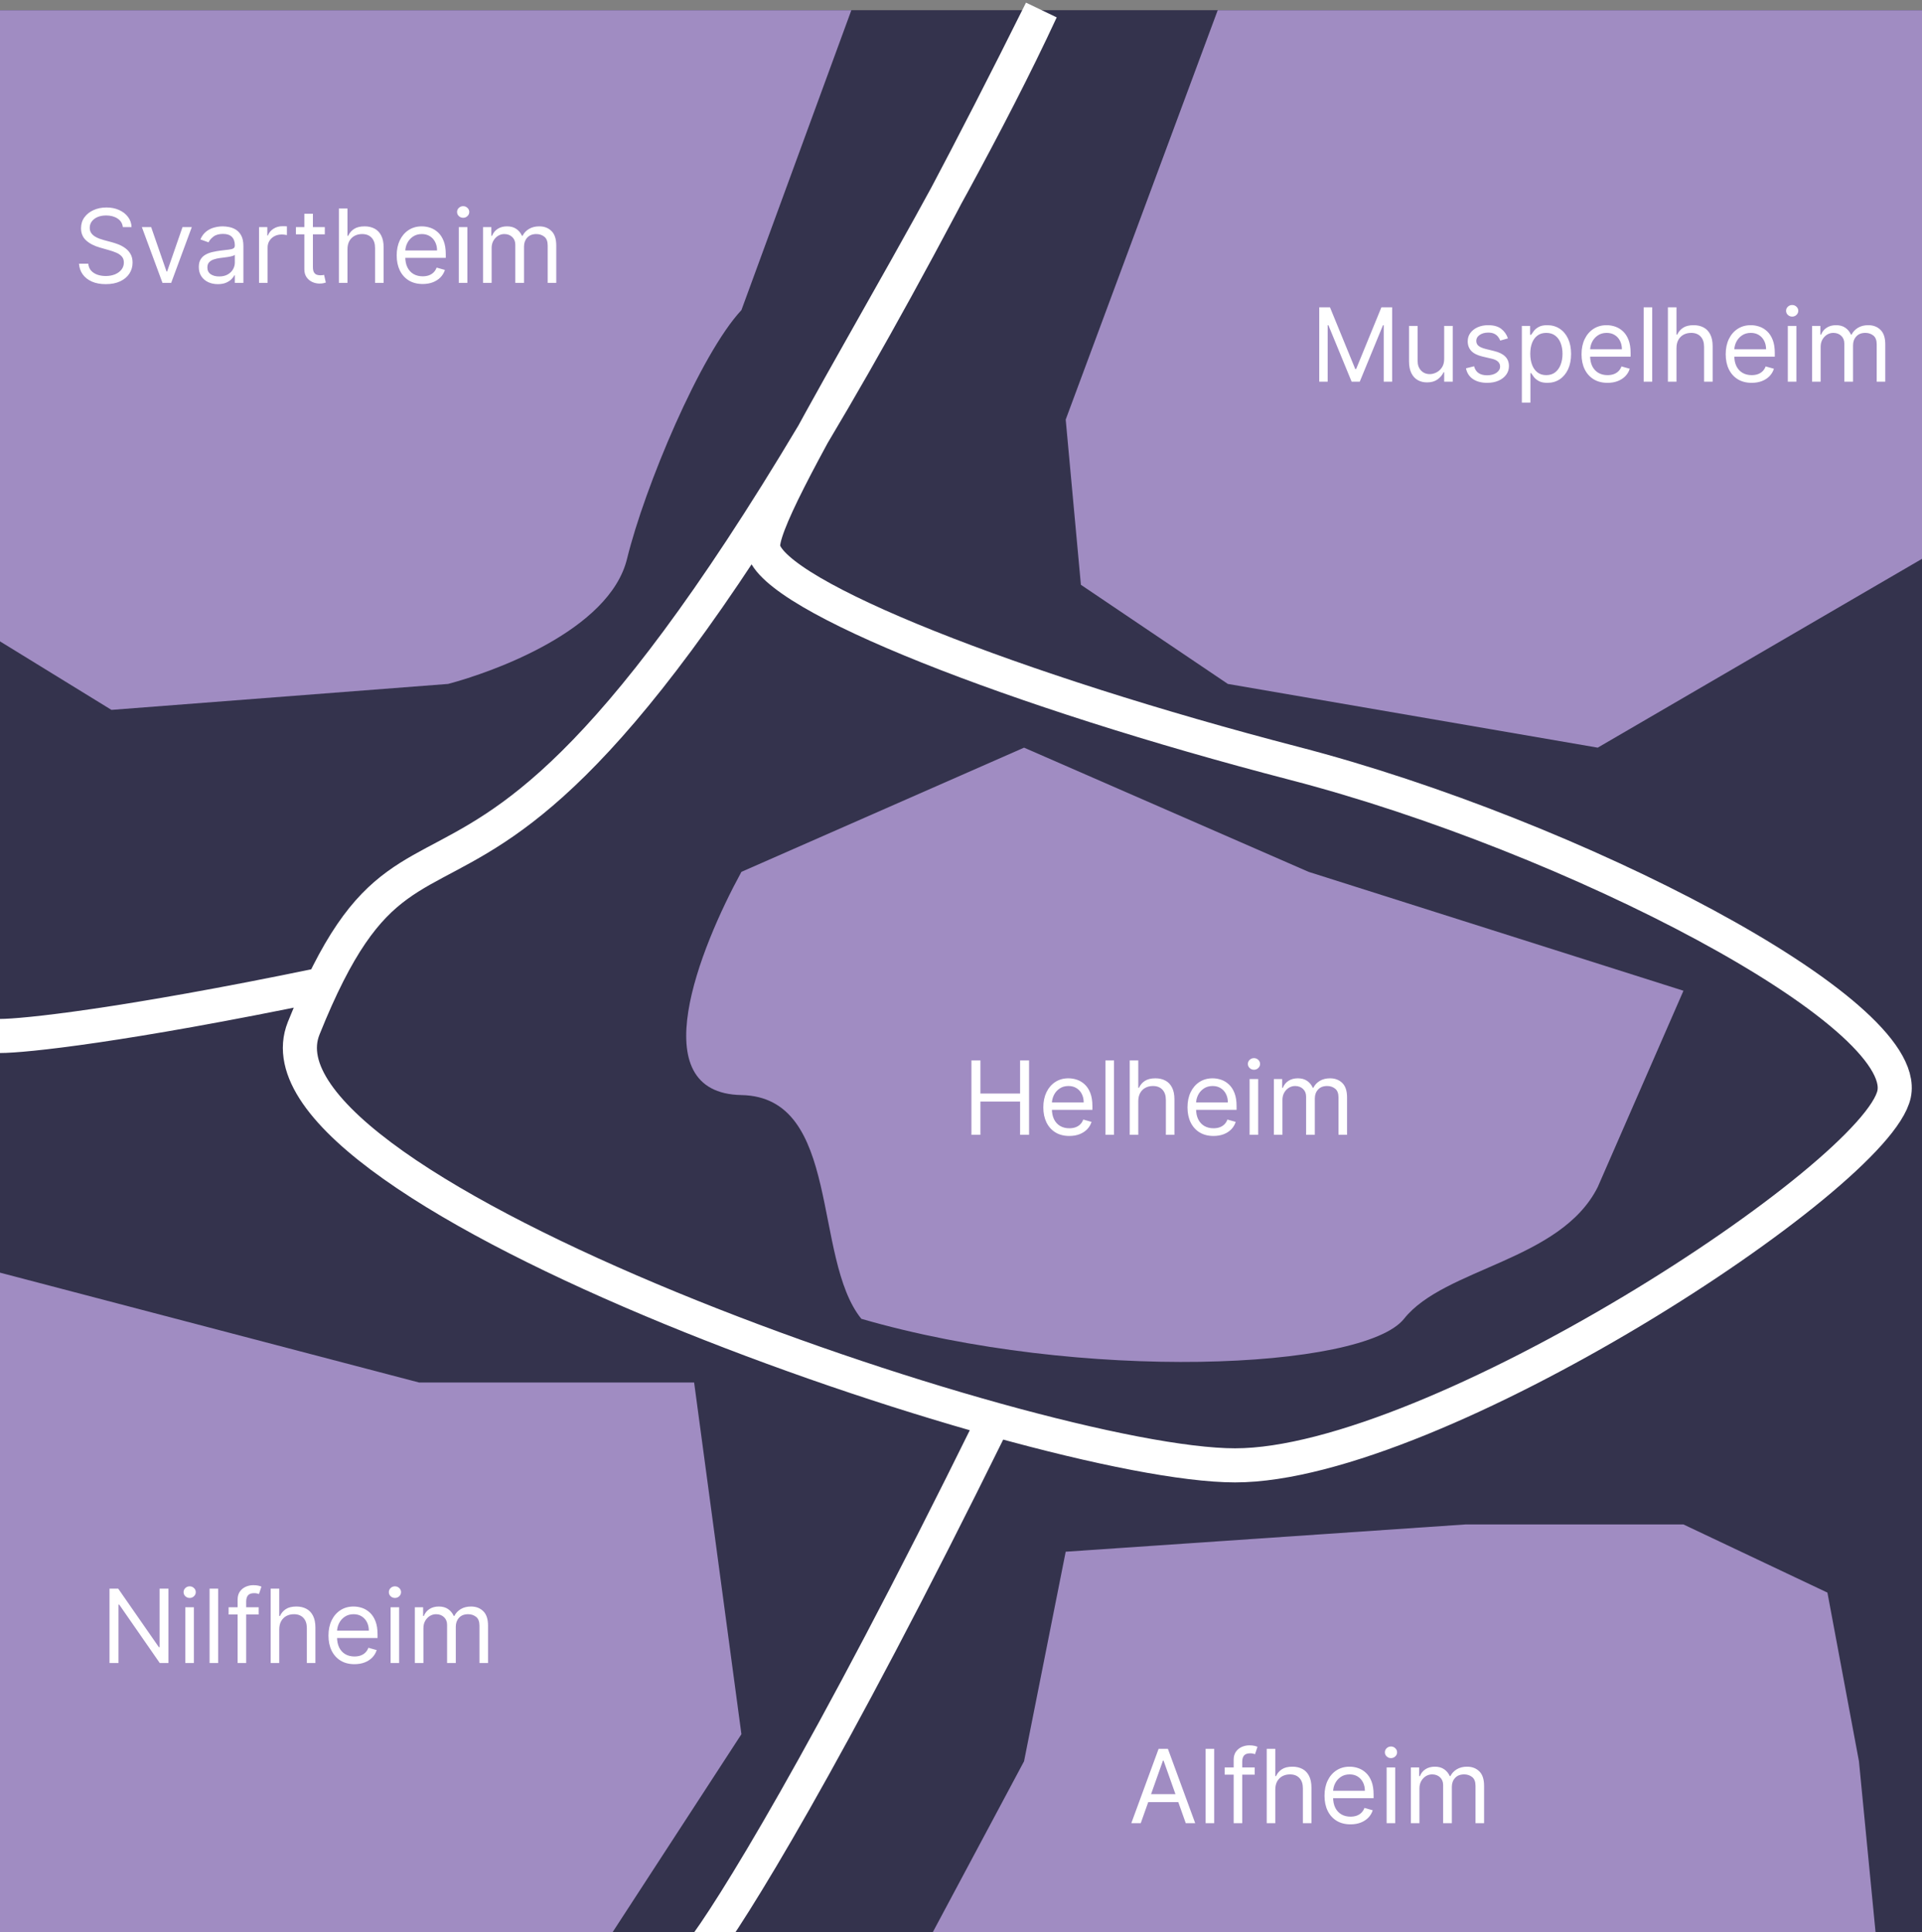
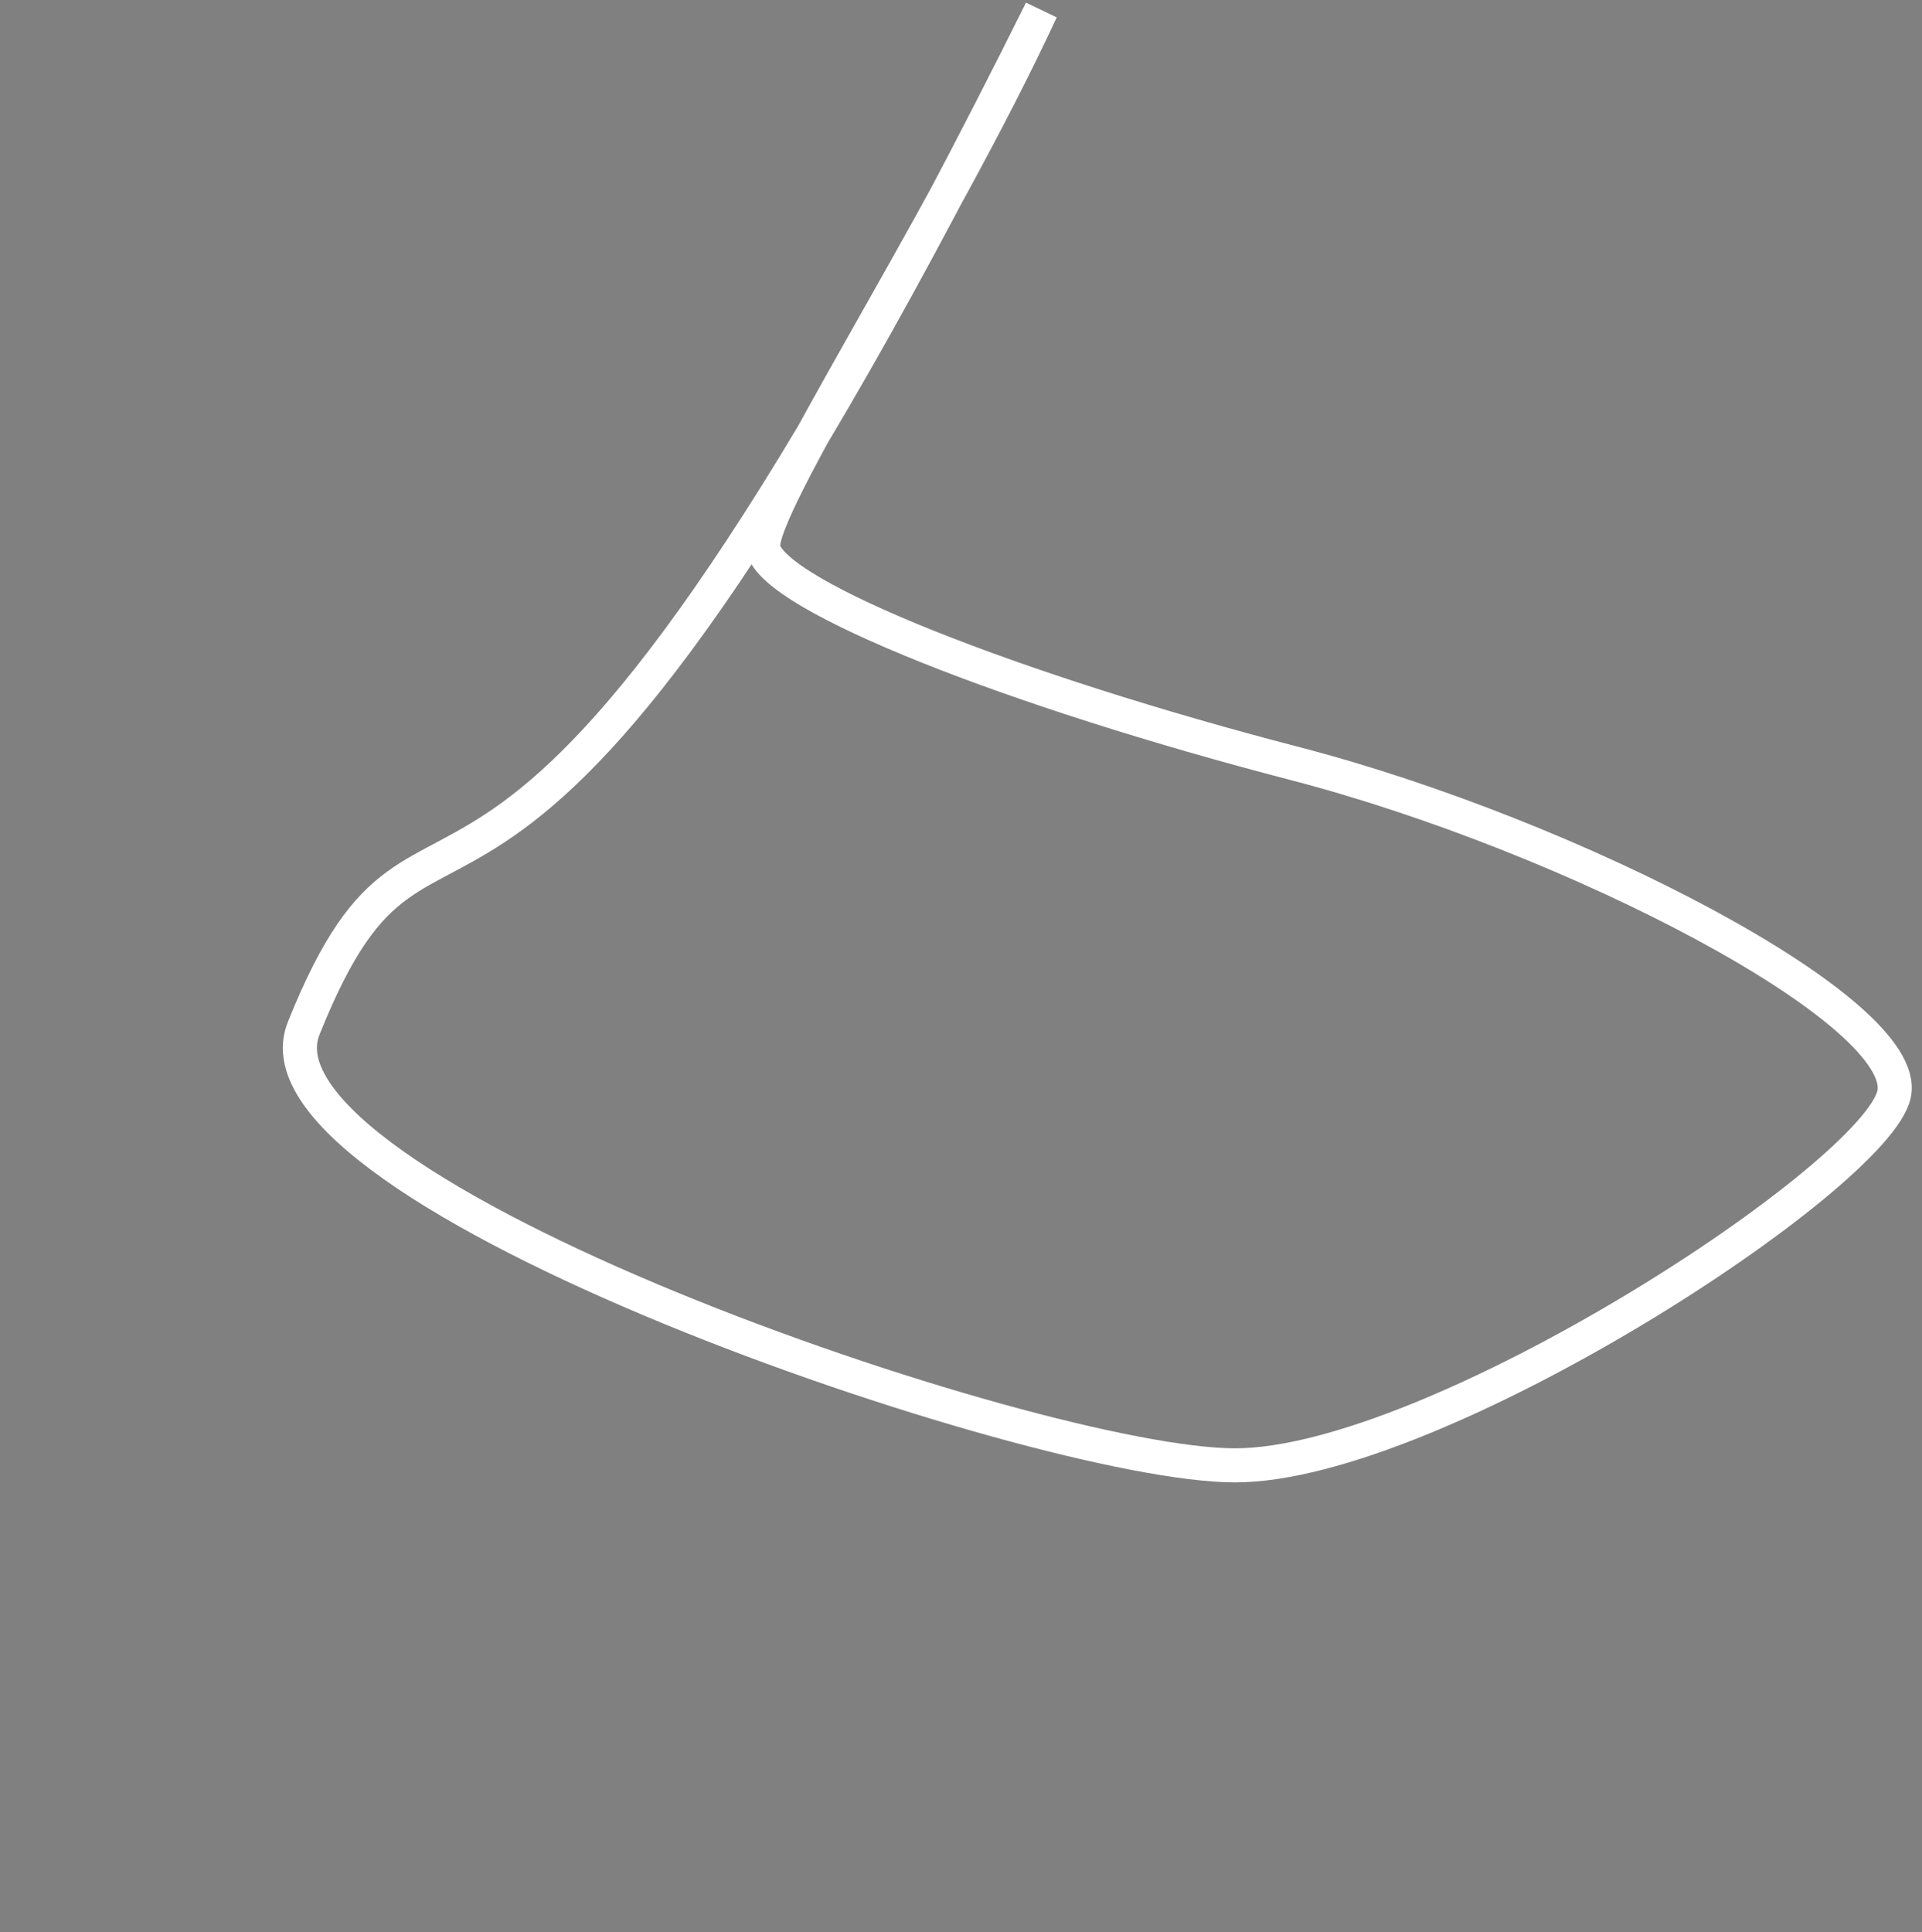
<svg xmlns="http://www.w3.org/2000/svg" width="564" height="567" viewBox="0 0 564 567" fill="none">
  <rect x="0" y="0" width="564" height="567" fill="#808080" stroke="none" />
  <g clip-path="url(#clip0_814_534)">
-     <rect width="564" height="564" transform="translate(0 3)" fill="#34334D" />
-     <path d="M131.5 200.694L32.702 208.312L-27 171.606V-5H184H252.754L217.566 91C205.506 103.928 189.154 142.933 184 163.987C178.846 185.042 144.551 197.231 131.5 200.694Z" fill="#A08CC2" />
-     <path d="M312.724 123.126L360.303 -5H564V76.723V163.987L468.842 219.393L360.303 200.694L317.184 171.606L312.724 123.126Z" fill="#A08CC2" />
+     <path d="M131.5 200.694L32.702 208.312L-27 171.606V-5H184H252.754L217.566 91C205.506 103.928 189.154 142.933 184 163.987C178.846 185.042 144.551 197.231 131.5 200.694" fill="#A08CC2" />
    <path d="M217.566 255.841L300.5 219.393L384 255.841L494 290.728L468.842 348.341C457.939 370.042 423.895 372.036 412 386.995C400.105 401.955 317.184 405.695 252.754 386.995C238.382 369.219 246.906 321.895 217.566 321.341C188.225 320.787 205.341 278.234 217.566 255.841Z" fill="#A08CC2" />
    <path d="M300.5 516.841L312.724 455.341L430 447.341H494L536.246 467.341L545.5 516.841L550.5 568.341H273L300.5 516.841Z" fill="#A08CC2" />
    <path d="M123 405.695L-19.5 368.341L-27 447.341L-9.5 568.341L174 575.841L217.566 508.888L203.689 405.695H123Z" fill="#A08CC2" />
    <path d="M36.047 66.636C35.92 65.557 35.401 64.719 34.492 64.122C33.583 63.526 32.468 63.227 31.147 63.227C30.181 63.227 29.336 63.383 28.611 63.696C27.894 64.008 27.333 64.438 26.928 64.985C26.53 65.532 26.332 66.153 26.332 66.849C26.332 67.432 26.47 67.933 26.747 68.352C27.031 68.763 27.393 69.108 27.834 69.385C28.274 69.655 28.736 69.879 29.219 70.056C29.702 70.227 30.145 70.365 30.55 70.472L32.766 71.068C33.334 71.217 33.967 71.423 34.663 71.686C35.366 71.949 36.037 72.308 36.676 72.762C37.322 73.21 37.855 73.785 38.274 74.488C38.693 75.191 38.903 76.054 38.903 77.077C38.903 78.256 38.594 79.321 37.976 80.273C37.365 81.224 36.47 81.981 35.291 82.542C34.119 83.103 32.695 83.383 31.019 83.383C29.457 83.383 28.104 83.131 26.96 82.627C25.824 82.123 24.929 81.42 24.276 80.518C23.629 79.616 23.263 78.568 23.178 77.375H25.905C25.977 78.199 26.253 78.881 26.736 79.421C27.227 79.953 27.844 80.351 28.59 80.614C29.343 80.869 30.153 80.997 31.019 80.997C32.028 80.997 32.933 80.834 33.736 80.507C34.538 80.173 35.174 79.712 35.643 79.122C36.111 78.526 36.346 77.829 36.346 77.034C36.346 76.31 36.143 75.72 35.739 75.266C35.334 74.811 34.801 74.442 34.141 74.158C33.48 73.874 32.766 73.625 31.999 73.412L29.314 72.645C27.61 72.155 26.261 71.455 25.266 70.546C24.272 69.637 23.775 68.447 23.775 66.977C23.775 65.756 24.105 64.69 24.765 63.781C25.433 62.865 26.328 62.155 27.45 61.651C28.579 61.139 29.84 60.883 31.232 60.883C32.638 60.883 33.888 61.136 34.982 61.64C36.076 62.137 36.942 62.819 37.582 63.685C38.228 64.552 38.569 65.535 38.604 66.636H36.047ZM56.286 66.636L50.235 83H47.678L41.627 66.636H44.355L48.871 79.676H49.042L53.559 66.636H56.286ZM63.922 83.383C62.885 83.383 61.944 83.188 61.099 82.798C60.254 82.4 59.583 81.828 59.086 81.082C58.588 80.329 58.34 79.421 58.34 78.355C58.34 77.418 58.524 76.658 58.894 76.075C59.263 75.486 59.757 75.024 60.375 74.69C60.992 74.356 61.674 74.108 62.42 73.945C63.173 73.774 63.929 73.639 64.689 73.54C65.683 73.412 66.49 73.316 67.108 73.252C67.733 73.181 68.187 73.064 68.471 72.901C68.762 72.737 68.908 72.453 68.908 72.048V71.963C68.908 70.912 68.62 70.095 68.045 69.513C67.477 68.93 66.614 68.639 65.456 68.639C64.256 68.639 63.315 68.902 62.633 69.428C61.951 69.953 61.472 70.514 61.195 71.111L58.809 70.258C59.235 69.264 59.803 68.49 60.513 67.936C61.23 67.375 62.012 66.984 62.857 66.764C63.709 66.537 64.547 66.423 65.371 66.423C65.897 66.423 66.5 66.487 67.182 66.615C67.871 66.736 68.535 66.988 69.174 67.371C69.821 67.755 70.357 68.334 70.783 69.108C71.209 69.882 71.422 70.919 71.422 72.219V83H68.908V80.784H68.78C68.61 81.139 68.326 81.519 67.928 81.924C67.53 82.329 67.001 82.673 66.341 82.957C65.68 83.242 64.874 83.383 63.922 83.383ZM64.306 81.125C65.3 81.125 66.138 80.93 66.82 80.539C67.509 80.148 68.027 79.644 68.375 79.026C68.73 78.408 68.908 77.758 68.908 77.077V74.776C68.801 74.903 68.567 75.021 68.205 75.127C67.85 75.227 67.438 75.315 66.969 75.394C66.507 75.465 66.056 75.528 65.616 75.585C65.183 75.635 64.831 75.678 64.561 75.713C63.908 75.798 63.297 75.937 62.729 76.129C62.168 76.313 61.713 76.594 61.365 76.97C61.024 77.34 60.854 77.844 60.854 78.483C60.854 79.356 61.177 80.017 61.823 80.465C62.477 80.905 63.304 81.125 64.306 81.125ZM76.011 83V66.636H78.44V69.108H78.611C78.909 68.298 79.449 67.641 80.23 67.137C81.011 66.633 81.892 66.381 82.872 66.381C83.057 66.381 83.287 66.384 83.564 66.391C83.841 66.398 84.051 66.409 84.193 66.423V68.98C84.108 68.959 83.912 68.927 83.607 68.884C83.309 68.835 82.993 68.81 82.659 68.81C81.863 68.81 81.153 68.977 80.528 69.31C79.91 69.637 79.42 70.092 79.058 70.674C78.703 71.249 78.525 71.906 78.525 72.645V83H76.011ZM95.315 66.636V68.767H86.835V66.636H95.315ZM89.307 62.716H91.821V78.312C91.821 79.023 91.924 79.555 92.13 79.91C92.343 80.258 92.613 80.493 92.939 80.614C93.273 80.727 93.625 80.784 93.994 80.784C94.271 80.784 94.498 80.77 94.676 80.742C94.853 80.706 94.996 80.678 95.102 80.656L95.613 82.915C95.443 82.979 95.205 83.043 94.9 83.106C94.594 83.178 94.207 83.213 93.738 83.213C93.028 83.213 92.332 83.06 91.65 82.755C90.976 82.45 90.415 81.984 89.967 81.359C89.527 80.734 89.307 79.946 89.307 78.994V62.716ZM101.963 73.156V83H99.449V61.182H101.963V69.193H102.176C102.559 68.348 103.135 67.677 103.902 67.18C104.676 66.675 105.706 66.423 106.991 66.423C108.106 66.423 109.083 66.647 109.921 67.094C110.759 67.535 111.409 68.213 111.87 69.129C112.339 70.038 112.574 71.196 112.574 72.602V83H110.059V72.773C110.059 71.473 109.722 70.468 109.047 69.758C108.38 69.04 107.453 68.682 106.267 68.682C105.443 68.682 104.704 68.856 104.051 69.204C103.405 69.552 102.893 70.06 102.517 70.727C102.147 71.395 101.963 72.204 101.963 73.156ZM124.034 83.341C122.457 83.341 121.097 82.993 119.954 82.297C118.817 81.594 117.94 80.614 117.322 79.356C116.712 78.092 116.406 76.622 116.406 74.946C116.406 73.27 116.712 71.793 117.322 70.514C117.94 69.229 118.8 68.227 119.9 67.51C121.008 66.785 122.301 66.423 123.778 66.423C124.631 66.423 125.472 66.565 126.303 66.849C127.134 67.133 127.891 67.595 128.572 68.234C129.254 68.867 129.797 69.704 130.202 70.749C130.607 71.793 130.81 73.078 130.81 74.605V75.671H118.196V73.497H128.253C128.253 72.574 128.068 71.75 127.699 71.026C127.337 70.301 126.818 69.729 126.143 69.31C125.476 68.891 124.687 68.682 123.778 68.682C122.777 68.682 121.91 68.93 121.179 69.428C120.454 69.918 119.897 70.557 119.506 71.345C119.116 72.133 118.92 72.979 118.92 73.881V75.329C118.92 76.565 119.133 77.613 119.56 78.472C119.993 79.325 120.593 79.974 121.36 80.422C122.127 80.862 123.018 81.082 124.034 81.082C124.695 81.082 125.291 80.99 125.824 80.805C126.364 80.614 126.829 80.329 127.219 79.953C127.61 79.57 127.912 79.094 128.125 78.526L130.554 79.207C130.298 80.031 129.869 80.756 129.265 81.381C128.661 81.999 127.915 82.481 127.028 82.829C126.14 83.171 125.142 83.341 124.034 83.341ZM134.634 83V66.636H137.148V83H134.634ZM135.913 63.909C135.422 63.909 135 63.742 134.645 63.408C134.297 63.075 134.123 62.673 134.123 62.205C134.123 61.736 134.297 61.334 134.645 61.001C135 60.667 135.422 60.5 135.913 60.5C136.403 60.5 136.822 60.667 137.17 61.001C137.525 61.334 137.702 61.736 137.702 62.205C137.702 62.673 137.525 63.075 137.17 63.408C136.822 63.742 136.403 63.909 135.913 63.909ZM141.753 83V66.636H144.182V69.193H144.395C144.736 68.32 145.287 67.641 146.047 67.158C146.807 66.668 147.719 66.423 148.785 66.423C149.864 66.423 150.763 66.668 151.48 67.158C152.204 67.641 152.769 68.32 153.174 69.193H153.344C153.763 68.348 154.392 67.677 155.23 67.18C156.068 66.675 157.073 66.423 158.245 66.423C159.708 66.423 160.905 66.881 161.835 67.798C162.765 68.707 163.231 70.124 163.231 72.048V83H160.716V72.048C160.716 70.841 160.386 69.978 159.726 69.46C159.065 68.941 158.287 68.682 157.392 68.682C156.242 68.682 155.351 69.03 154.718 69.726C154.086 70.415 153.77 71.288 153.77 72.347V83H151.214V71.793C151.214 70.862 150.912 70.113 150.308 69.545C149.704 68.969 148.927 68.682 147.975 68.682C147.321 68.682 146.711 68.856 146.142 69.204C145.581 69.552 145.127 70.035 144.779 70.653C144.438 71.263 144.267 71.97 144.267 72.773V83H141.753Z" fill="white" />
-     <path d="M49.435 466.182V488H46.879L34.989 470.869H34.776V488H32.134V466.182H34.691L46.623 483.355H46.836V466.182H49.435ZM54.381 488V471.636H56.895V488H54.381ZM55.66 468.909C55.17 468.909 54.747 468.742 54.392 468.408C54.044 468.075 53.87 467.673 53.87 467.205C53.87 466.736 54.044 466.335 54.392 466.001C54.747 465.667 55.17 465.5 55.66 465.5C56.15 465.5 56.569 465.667 56.917 466.001C57.272 466.335 57.449 466.736 57.449 467.205C57.449 467.673 57.272 468.075 56.917 468.408C56.569 468.742 56.15 468.909 55.66 468.909ZM64.015 466.182V488H61.5V466.182H64.015ZM75.906 471.636V473.767H67.085V471.636H75.906ZM69.728 488V469.378C69.728 468.44 69.948 467.659 70.388 467.034C70.828 466.409 71.4 465.94 72.103 465.628C72.806 465.315 73.549 465.159 74.33 465.159C74.948 465.159 75.452 465.209 75.843 465.308C76.233 465.408 76.524 465.5 76.716 465.585L75.992 467.759C75.864 467.716 75.686 467.663 75.459 467.599C75.239 467.535 74.948 467.503 74.585 467.503C73.754 467.503 73.154 467.712 72.785 468.131C72.423 468.55 72.242 469.165 72.242 469.974V488H69.728ZM81.944 478.156V488H79.43V466.182H81.944V474.193H82.157C82.541 473.348 83.116 472.677 83.883 472.18C84.657 471.675 85.687 471.423 86.973 471.423C88.088 471.423 89.064 471.647 89.902 472.094C90.74 472.535 91.39 473.213 91.852 474.129C92.321 475.038 92.555 476.196 92.555 477.602V488H90.041V477.773C90.041 476.473 89.704 475.468 89.029 474.758C88.361 474.04 87.434 473.682 86.248 473.682C85.424 473.682 84.686 473.856 84.032 474.204C83.386 474.552 82.875 475.06 82.498 475.727C82.129 476.395 81.944 477.205 81.944 478.156ZM104.015 488.341C102.439 488.341 101.079 487.993 99.935 487.297C98.799 486.594 97.922 485.614 97.304 484.357C96.693 483.092 96.388 481.622 96.388 479.946C96.388 478.27 96.693 476.793 97.304 475.514C97.922 474.229 98.781 473.227 99.882 472.51C100.99 471.786 102.282 471.423 103.76 471.423C104.612 471.423 105.454 471.565 106.285 471.849C107.116 472.134 107.872 472.595 108.554 473.234C109.236 473.866 109.779 474.705 110.184 475.749C110.589 476.793 110.791 478.078 110.791 479.605V480.67H98.177V478.497H108.234C108.234 477.574 108.05 476.75 107.68 476.026C107.318 475.301 106.8 474.729 106.125 474.31C105.457 473.891 104.669 473.682 103.76 473.682C102.758 473.682 101.892 473.93 101.16 474.428C100.436 474.918 99.878 475.557 99.488 476.345C99.097 477.134 98.902 477.979 98.902 478.881V480.33C98.902 481.565 99.115 482.613 99.541 483.472C99.974 484.325 100.574 484.974 101.341 485.422C102.108 485.862 103 486.082 104.015 486.082C104.676 486.082 105.273 485.99 105.805 485.805C106.345 485.614 106.81 485.33 107.201 484.953C107.591 484.57 107.893 484.094 108.106 483.526L110.535 484.207C110.28 485.031 109.85 485.756 109.246 486.381C108.643 486.999 107.897 487.482 107.009 487.83C106.121 488.17 105.123 488.341 104.015 488.341ZM114.616 488V471.636H117.13V488H114.616ZM115.894 468.909C115.404 468.909 114.981 468.742 114.626 468.408C114.278 468.075 114.104 467.673 114.104 467.205C114.104 466.736 114.278 466.335 114.626 466.001C114.981 465.667 115.404 465.5 115.894 465.5C116.384 465.5 116.803 465.667 117.151 466.001C117.506 466.335 117.684 466.736 117.684 467.205C117.684 467.673 117.506 468.075 117.151 468.408C116.803 468.742 116.384 468.909 115.894 468.909ZM121.735 488V471.636H124.164V474.193H124.377C124.718 473.32 125.268 472.641 126.028 472.158C126.788 471.668 127.701 471.423 128.766 471.423C129.846 471.423 130.744 471.668 131.461 472.158C132.186 472.641 132.75 473.32 133.155 474.193H133.326C133.745 473.348 134.373 472.677 135.211 472.18C136.049 471.675 137.054 471.423 138.226 471.423C139.689 471.423 140.886 471.881 141.816 472.798C142.747 473.707 143.212 475.124 143.212 477.048V488H140.698V477.048C140.698 475.841 140.368 474.978 139.707 474.46C139.047 473.941 138.269 473.682 137.374 473.682C136.223 473.682 135.332 474.03 134.7 474.726C134.068 475.415 133.752 476.288 133.752 477.347V488H131.195V476.793C131.195 475.862 130.893 475.113 130.289 474.545C129.686 473.969 128.908 473.682 127.956 473.682C127.303 473.682 126.692 473.856 126.124 474.204C125.563 474.552 125.108 475.035 124.76 475.653C124.419 476.263 124.249 476.97 124.249 477.773V488H121.735Z" fill="white" />
    <path d="M285.059 333V311.182H287.701V320.898H299.335V311.182H301.977V333H299.335V323.241H287.701V333H285.059ZM313.786 333.341C312.209 333.341 310.849 332.993 309.706 332.297C308.569 331.594 307.692 330.614 307.074 329.357C306.464 328.092 306.158 326.622 306.158 324.946C306.158 323.27 306.464 321.793 307.074 320.514C307.692 319.229 308.552 318.227 309.652 317.51C310.76 316.786 312.053 316.423 313.53 316.423C314.383 316.423 315.224 316.565 316.055 316.849C316.886 317.134 317.642 317.595 318.324 318.234C319.006 318.866 319.549 319.705 319.954 320.749C320.359 321.793 320.562 323.078 320.562 324.605V325.67H307.948V323.497H318.005C318.005 322.574 317.82 321.75 317.451 321.026C317.089 320.301 316.57 319.729 315.895 319.31C315.228 318.891 314.439 318.682 313.53 318.682C312.529 318.682 311.662 318.93 310.931 319.428C310.206 319.918 309.649 320.557 309.258 321.345C308.868 322.134 308.672 322.979 308.672 323.881V325.33C308.672 326.565 308.885 327.613 309.312 328.472C309.745 329.325 310.345 329.974 311.112 330.422C311.879 330.862 312.77 331.082 313.786 331.082C314.446 331.082 315.043 330.99 315.576 330.805C316.116 330.614 316.581 330.33 316.971 329.953C317.362 329.57 317.664 329.094 317.877 328.526L320.306 329.207C320.05 330.031 319.62 330.756 319.017 331.381C318.413 331.999 317.667 332.482 316.78 332.83C315.892 333.17 314.894 333.341 313.786 333.341ZM326.9 311.182V333H324.386V311.182H326.9ZM334.019 323.156V333H331.505V311.182H334.019V319.193H334.233C334.616 318.348 335.191 317.677 335.958 317.18C336.733 316.675 337.762 316.423 339.048 316.423C340.163 316.423 341.139 316.647 341.978 317.094C342.816 317.535 343.465 318.213 343.927 319.129C344.396 320.038 344.63 321.196 344.63 322.602V333H342.116V322.773C342.116 321.473 341.779 320.468 341.104 319.758C340.436 319.04 339.509 318.682 338.323 318.682C337.5 318.682 336.761 318.856 336.108 319.204C335.461 319.552 334.95 320.06 334.573 320.727C334.204 321.395 334.019 322.205 334.019 323.156ZM356.091 333.341C354.514 333.341 353.154 332.993 352.01 332.297C350.874 331.594 349.997 330.614 349.379 329.357C348.768 328.092 348.463 326.622 348.463 324.946C348.463 323.27 348.768 321.793 349.379 320.514C349.997 319.229 350.856 318.227 351.957 317.51C353.065 316.786 354.358 316.423 355.835 316.423C356.687 316.423 357.529 316.565 358.36 316.849C359.191 317.134 359.947 317.595 360.629 318.234C361.311 318.866 361.854 319.705 362.259 320.749C362.664 321.793 362.866 323.078 362.866 324.605V325.67H350.253V323.497H360.309C360.309 322.574 360.125 321.75 359.755 321.026C359.393 320.301 358.875 319.729 358.2 319.31C357.532 318.891 356.744 318.682 355.835 318.682C354.834 318.682 353.967 318.93 353.236 319.428C352.511 319.918 351.954 320.557 351.563 321.345C351.172 322.134 350.977 322.979 350.977 323.881V325.33C350.977 326.565 351.19 327.613 351.616 328.472C352.049 329.325 352.65 329.974 353.417 330.422C354.184 330.862 355.075 331.082 356.091 331.082C356.751 331.082 357.348 330.99 357.88 330.805C358.42 330.614 358.885 330.33 359.276 329.953C359.667 329.57 359.968 329.094 360.182 328.526L362.611 329.207C362.355 330.031 361.925 330.756 361.321 331.381C360.718 331.999 359.972 332.482 359.084 332.83C358.196 333.17 357.199 333.341 356.091 333.341ZM366.691 333V316.636H369.205V333H366.691ZM367.969 313.909C367.479 313.909 367.057 313.742 366.701 313.408C366.353 313.075 366.179 312.673 366.179 312.205C366.179 311.736 366.353 311.335 366.701 311.001C367.057 310.667 367.479 310.5 367.969 310.5C368.459 310.5 368.878 310.667 369.226 311.001C369.581 311.335 369.759 311.736 369.759 312.205C369.759 312.673 369.581 313.075 369.226 313.408C368.878 313.742 368.459 313.909 367.969 313.909ZM373.81 333V316.636H376.239V319.193H376.452C376.793 318.32 377.343 317.641 378.103 317.158C378.863 316.668 379.776 316.423 380.841 316.423C381.921 316.423 382.819 316.668 383.536 317.158C384.261 317.641 384.826 318.32 385.23 319.193H385.401C385.82 318.348 386.448 317.677 387.286 317.18C388.125 316.675 389.13 316.423 390.301 316.423C391.764 316.423 392.961 316.881 393.892 317.798C394.822 318.707 395.287 320.124 395.287 322.048V333H392.773V322.048C392.773 320.841 392.443 319.978 391.782 319.46C391.122 318.941 390.344 318.682 389.449 318.682C388.299 318.682 387.407 319.03 386.775 319.726C386.143 320.415 385.827 321.288 385.827 322.347V333H383.27V321.793C383.27 320.862 382.968 320.113 382.365 319.545C381.761 318.969 380.983 318.682 380.032 318.682C379.378 318.682 378.767 318.856 378.199 319.204C377.638 319.552 377.184 320.035 376.835 320.653C376.495 321.263 376.324 321.97 376.324 322.773V333H373.81Z" fill="white" />
    <path d="M334.746 535H331.976L339.987 513.182H342.715L350.726 535H347.956L341.436 516.634H341.266L334.746 535ZM335.769 526.477H346.933V528.821H335.769V526.477ZM356.298 513.182V535H353.784V513.182H356.298ZM368.19 518.636V520.767H359.369V518.636H368.19ZM362.011 535V516.378C362.011 515.44 362.231 514.659 362.671 514.034C363.112 513.409 363.683 512.94 364.386 512.628C365.089 512.315 365.832 512.159 366.613 512.159C367.231 512.159 367.735 512.209 368.126 512.308C368.516 512.408 368.808 512.5 368.999 512.585L368.275 514.759C368.147 514.716 367.969 514.663 367.742 514.599C367.522 514.535 367.231 514.503 366.869 514.503C366.038 514.503 365.438 514.712 365.068 515.131C364.706 515.55 364.525 516.165 364.525 516.974V535H362.011ZM374.227 525.156V535H371.713V513.182H374.227V521.193H374.441C374.824 520.348 375.399 519.677 376.166 519.18C376.941 518.675 377.97 518.423 379.256 518.423C380.371 518.423 381.347 518.647 382.186 519.094C383.024 519.535 383.673 520.213 384.135 521.129C384.604 522.038 384.838 523.196 384.838 524.602V535H382.324V524.773C382.324 523.473 381.987 522.468 381.312 521.758C380.644 521.04 379.718 520.682 378.531 520.682C377.708 520.682 376.969 520.856 376.316 521.204C375.669 521.552 375.158 522.06 374.781 522.727C374.412 523.395 374.227 524.205 374.227 525.156ZM396.299 535.341C394.722 535.341 393.362 534.993 392.218 534.297C391.082 533.594 390.205 532.614 389.587 531.357C388.976 530.092 388.671 528.622 388.671 526.946C388.671 525.27 388.976 523.793 389.587 522.514C390.205 521.229 391.064 520.227 392.165 519.51C393.273 518.786 394.566 518.423 396.043 518.423C396.895 518.423 397.737 518.565 398.568 518.849C399.399 519.134 400.155 519.595 400.837 520.234C401.519 520.866 402.062 521.705 402.467 522.749C402.872 523.793 403.074 525.078 403.074 526.605V527.67H390.461V525.497H400.517C400.517 524.574 400.333 523.75 399.963 523.026C399.601 522.301 399.083 521.729 398.408 521.31C397.74 520.891 396.952 520.682 396.043 520.682C395.042 520.682 394.175 520.93 393.444 521.428C392.719 521.918 392.162 522.557 391.771 523.345C391.38 524.134 391.185 524.979 391.185 525.881V527.33C391.185 528.565 391.398 529.613 391.824 530.472C392.257 531.325 392.858 531.974 393.625 532.422C394.392 532.862 395.283 533.082 396.299 533.082C396.959 533.082 397.556 532.99 398.088 532.805C398.628 532.614 399.093 532.33 399.484 531.953C399.875 531.57 400.176 531.094 400.39 530.526L402.819 531.207C402.563 532.031 402.133 532.756 401.529 533.381C400.926 533.999 400.18 534.482 399.292 534.83C398.404 535.17 397.407 535.341 396.299 535.341ZM406.899 535V518.636H409.413V535H406.899ZM408.177 515.909C407.687 515.909 407.265 515.742 406.909 515.408C406.561 515.075 406.387 514.673 406.387 514.205C406.387 513.736 406.561 513.335 406.909 513.001C407.265 512.667 407.687 512.5 408.177 512.5C408.667 512.5 409.086 512.667 409.434 513.001C409.789 513.335 409.967 513.736 409.967 514.205C409.967 514.673 409.789 515.075 409.434 515.408C409.086 515.742 408.667 515.909 408.177 515.909ZM414.018 535V518.636H416.447V521.193H416.66C417.001 520.32 417.551 519.641 418.311 519.158C419.071 518.668 419.984 518.423 421.049 518.423C422.129 518.423 423.027 518.668 423.744 519.158C424.469 519.641 425.034 520.32 425.438 521.193H425.609C426.028 520.348 426.656 519.677 427.494 519.18C428.333 518.675 429.338 518.423 430.509 518.423C431.972 518.423 433.169 518.881 434.1 519.798C435.03 520.707 435.495 522.124 435.495 524.048V535H432.981V524.048C432.981 522.841 432.651 521.978 431.99 521.46C431.33 520.941 430.552 520.682 429.657 520.682C428.507 520.682 427.615 521.03 426.983 521.726C426.351 522.415 426.035 523.288 426.035 524.347V535H423.478V523.793C423.478 522.862 423.176 522.113 422.573 521.545C421.969 520.969 421.191 520.682 420.24 520.682C419.586 520.682 418.975 520.856 418.407 521.204C417.846 521.552 417.392 522.035 417.044 522.653C416.703 523.263 416.532 523.97 416.532 524.773V535H414.018Z" fill="white" />
    <path d="M387.124 90.182H390.278L397.693 108.293H397.948L405.363 90.182H408.517V112H406.045V95.423H405.832L399.014 112H396.627L389.809 95.423H389.596V112H387.124V90.182ZM423.786 105.31V95.636H426.3V112H423.786V109.23H423.615C423.232 110.061 422.635 110.768 421.825 111.35C421.016 111.925 419.993 112.213 418.757 112.213C417.734 112.213 416.825 111.989 416.03 111.542C415.234 111.087 414.609 110.406 414.155 109.496C413.7 108.58 413.473 107.426 413.473 106.034V95.636H415.987V105.864C415.987 107.057 416.321 108.009 416.989 108.719C417.663 109.429 418.523 109.784 419.567 109.784C420.192 109.784 420.827 109.624 421.474 109.305C422.127 108.985 422.674 108.495 423.114 107.835C423.562 107.174 423.786 106.332 423.786 105.31ZM442.496 99.301L440.237 99.94C440.095 99.564 439.885 99.198 439.608 98.843C439.339 98.481 438.969 98.183 438.501 97.948C438.032 97.714 437.432 97.597 436.7 97.597C435.699 97.597 434.864 97.827 434.197 98.289C433.536 98.744 433.206 99.322 433.206 100.026C433.206 100.651 433.433 101.144 433.888 101.506C434.342 101.869 435.052 102.17 436.018 102.412L438.447 103.009C439.91 103.364 441.001 103.907 441.718 104.638C442.435 105.363 442.794 106.297 442.794 107.44C442.794 108.378 442.524 109.216 441.984 109.955C441.452 110.693 440.706 111.276 439.747 111.702C438.788 112.128 437.673 112.341 436.402 112.341C434.733 112.341 433.351 111.979 432.258 111.254C431.164 110.53 430.471 109.472 430.18 108.08L432.567 107.483C432.794 108.364 433.224 109.024 433.856 109.464C434.495 109.905 435.329 110.125 436.359 110.125C437.531 110.125 438.461 109.876 439.15 109.379C439.846 108.875 440.194 108.271 440.194 107.568C440.194 107 439.996 106.524 439.598 106.141C439.2 105.75 438.589 105.459 437.765 105.267L435.038 104.628C433.54 104.273 432.439 103.722 431.736 102.977C431.04 102.224 430.692 101.283 430.692 100.153C430.692 99.23 430.951 98.413 431.469 97.703C431.995 96.993 432.709 96.435 433.611 96.031C434.52 95.626 435.55 95.423 436.7 95.423C438.319 95.423 439.591 95.778 440.514 96.489C441.444 97.199 442.105 98.136 442.496 99.301ZM446.578 118.136V95.636H449.007V98.236H449.306C449.49 97.952 449.746 97.59 450.073 97.149C450.407 96.702 450.882 96.304 451.5 95.956C452.125 95.601 452.971 95.423 454.036 95.423C455.414 95.423 456.628 95.768 457.679 96.457C458.73 97.146 459.551 98.122 460.14 99.386C460.73 100.651 461.025 102.142 461.025 103.861C461.025 105.594 460.73 107.096 460.14 108.367C459.551 109.631 458.734 110.612 457.69 111.308C456.646 111.996 455.442 112.341 454.078 112.341C453.027 112.341 452.186 112.167 451.554 111.819C450.922 111.464 450.435 111.062 450.094 110.615C449.753 110.161 449.49 109.784 449.306 109.486H449.093V118.136H446.578ZM449.05 103.818C449.05 105.054 449.231 106.144 449.593 107.089C449.956 108.026 450.485 108.761 451.181 109.294C451.877 109.82 452.729 110.082 453.738 110.082C454.789 110.082 455.666 109.805 456.369 109.251C457.079 108.69 457.612 107.937 457.967 106.993C458.329 106.041 458.51 104.983 458.51 103.818C458.51 102.668 458.333 101.631 457.978 100.707C457.63 99.777 457.1 99.042 456.39 98.502C455.687 97.955 454.803 97.682 453.738 97.682C452.715 97.682 451.855 97.941 451.159 98.46C450.463 98.971 449.938 99.688 449.583 100.612C449.228 101.528 449.05 102.597 449.05 103.818ZM471.721 112.341C470.144 112.341 468.784 111.993 467.64 111.297C466.504 110.594 465.627 109.614 465.009 108.357C464.398 107.092 464.093 105.622 464.093 103.946C464.093 102.27 464.398 100.793 465.009 99.514C465.627 98.229 466.486 97.227 467.587 96.51C468.695 95.785 469.988 95.423 471.465 95.423C472.317 95.423 473.159 95.565 473.99 95.849C474.821 96.133 475.577 96.595 476.259 97.234C476.941 97.867 477.484 98.704 477.889 99.749C478.294 100.793 478.496 102.078 478.496 103.605V104.67H465.882V102.497H475.939C475.939 101.574 475.755 100.75 475.385 100.026C475.023 99.301 474.505 98.729 473.83 98.31C473.162 97.891 472.374 97.682 471.465 97.682C470.463 97.682 469.597 97.93 468.865 98.428C468.141 98.918 467.583 99.557 467.193 100.345C466.802 101.134 466.607 101.979 466.607 102.881V104.33C466.607 105.565 466.82 106.613 467.246 107.472C467.679 108.325 468.279 108.974 469.047 109.422C469.814 109.862 470.705 110.082 471.721 110.082C472.381 110.082 472.978 109.99 473.51 109.805C474.05 109.614 474.515 109.33 474.906 108.953C475.297 108.57 475.598 108.094 475.811 107.526L478.24 108.207C477.985 109.031 477.555 109.756 476.951 110.381C476.348 110.999 475.602 111.482 474.714 111.83C473.826 112.17 472.828 112.341 471.721 112.341ZM484.835 90.182V112H482.321V90.182H484.835ZM491.954 102.156V112H489.44V90.182H491.954V98.193H492.167C492.551 97.348 493.126 96.677 493.893 96.18C494.667 95.675 495.697 95.423 496.982 95.423C498.097 95.423 499.074 95.647 499.912 96.094C500.75 96.535 501.4 97.213 501.862 98.129C502.33 99.038 502.565 100.196 502.565 101.602V112H500.051V101.773C500.051 100.473 499.713 99.468 499.039 98.758C498.371 98.04 497.444 97.682 496.258 97.682C495.434 97.682 494.695 97.856 494.042 98.204C493.396 98.552 492.884 99.06 492.508 99.727C492.139 100.395 491.954 101.205 491.954 102.156ZM514.025 112.341C512.449 112.341 511.088 111.993 509.945 111.297C508.809 110.594 507.931 109.614 507.314 108.357C506.703 107.092 506.397 105.622 506.397 103.946C506.397 102.27 506.703 100.793 507.314 99.514C507.931 98.229 508.791 97.227 509.892 96.51C511 95.785 512.292 95.423 513.77 95.423C514.622 95.423 515.463 95.565 516.294 95.849C517.125 96.133 517.882 96.595 518.564 97.234C519.245 97.867 519.789 98.704 520.194 99.749C520.598 100.793 520.801 102.078 520.801 103.605V104.67H508.187V102.497H518.244C518.244 101.574 518.059 100.75 517.69 100.026C517.328 99.301 516.809 98.729 516.135 98.31C515.467 97.891 514.679 97.682 513.77 97.682C512.768 97.682 511.902 97.93 511.17 98.428C510.446 98.918 509.888 99.557 509.498 100.345C509.107 101.134 508.912 101.979 508.912 102.881V104.33C508.912 105.565 509.125 106.613 509.551 107.472C509.984 108.325 510.584 108.974 511.351 109.422C512.118 109.862 513.01 110.082 514.025 110.082C514.686 110.082 515.282 109.99 515.815 109.805C516.355 109.614 516.82 109.33 517.211 108.953C517.601 108.57 517.903 108.094 518.116 107.526L520.545 108.207C520.289 109.031 519.86 109.756 519.256 110.381C518.652 110.999 517.907 111.482 517.019 111.83C516.131 112.17 515.133 112.341 514.025 112.341ZM524.625 112V95.636H527.14V112H524.625ZM525.904 92.909C525.414 92.909 524.991 92.742 524.636 92.408C524.288 92.075 524.114 91.673 524.114 91.204C524.114 90.736 524.288 90.335 524.636 90.001C524.991 89.667 525.414 89.5 525.904 89.5C526.394 89.5 526.813 89.667 527.161 90.001C527.516 90.335 527.694 90.736 527.694 91.204C527.694 91.673 527.516 92.075 527.161 92.408C526.813 92.742 526.394 92.909 525.904 92.909ZM531.744 112V95.636H534.173V98.193H534.387C534.727 97.32 535.278 96.641 536.038 96.158C536.798 95.668 537.71 95.423 538.776 95.423C539.855 95.423 540.754 95.668 541.471 96.158C542.195 96.641 542.76 97.32 543.165 98.193H543.335C543.754 97.348 544.383 96.677 545.221 96.18C546.059 95.675 547.064 95.423 548.236 95.423C549.699 95.423 550.896 95.881 551.826 96.798C552.757 97.707 553.222 99.124 553.222 101.048V112H550.708V101.048C550.708 99.841 550.377 98.978 549.717 98.46C549.056 97.941 548.279 97.682 547.384 97.682C546.233 97.682 545.342 98.03 544.71 98.726C544.078 99.415 543.762 100.288 543.762 101.347V112H541.205V100.793C541.205 99.862 540.903 99.113 540.299 98.545C539.695 97.969 538.918 97.682 537.966 97.682C537.313 97.682 536.702 97.856 536.134 98.204C535.573 98.552 535.118 99.035 534.77 99.653C534.429 100.263 534.259 100.97 534.259 101.773V112H531.744Z" fill="white" />
-     <path d="M94 289C35.934 301 7.139 304 0 304" stroke="white" stroke-width="10" stroke-linecap="round" />
    <path d="M291 418C242.382 516.696 213.911 562.226 205.752 572.655" stroke="white" stroke-width="10" />
  </g>
  <path d="M305.548 3C140.912 334.074 128.872 202.652 89.114 301.739C69.943 349.517 303.786 430 362.424 430C421.061 430 550.739 345.174 555.813 321.043C560.887 296.912 461.655 245.273 379.901 224.038C298.146 202.803 226.851 174.996 224 161C221.719 149.803 275.091 68.796 305.548 3Z" stroke="white" stroke-width="10" />
  <defs>
    <clipPath id="clip0_814_534">
-       <rect width="564" height="564" fill="white" transform="translate(0 3)" />
-     </clipPath>
+       </clipPath>
  </defs>
</svg>